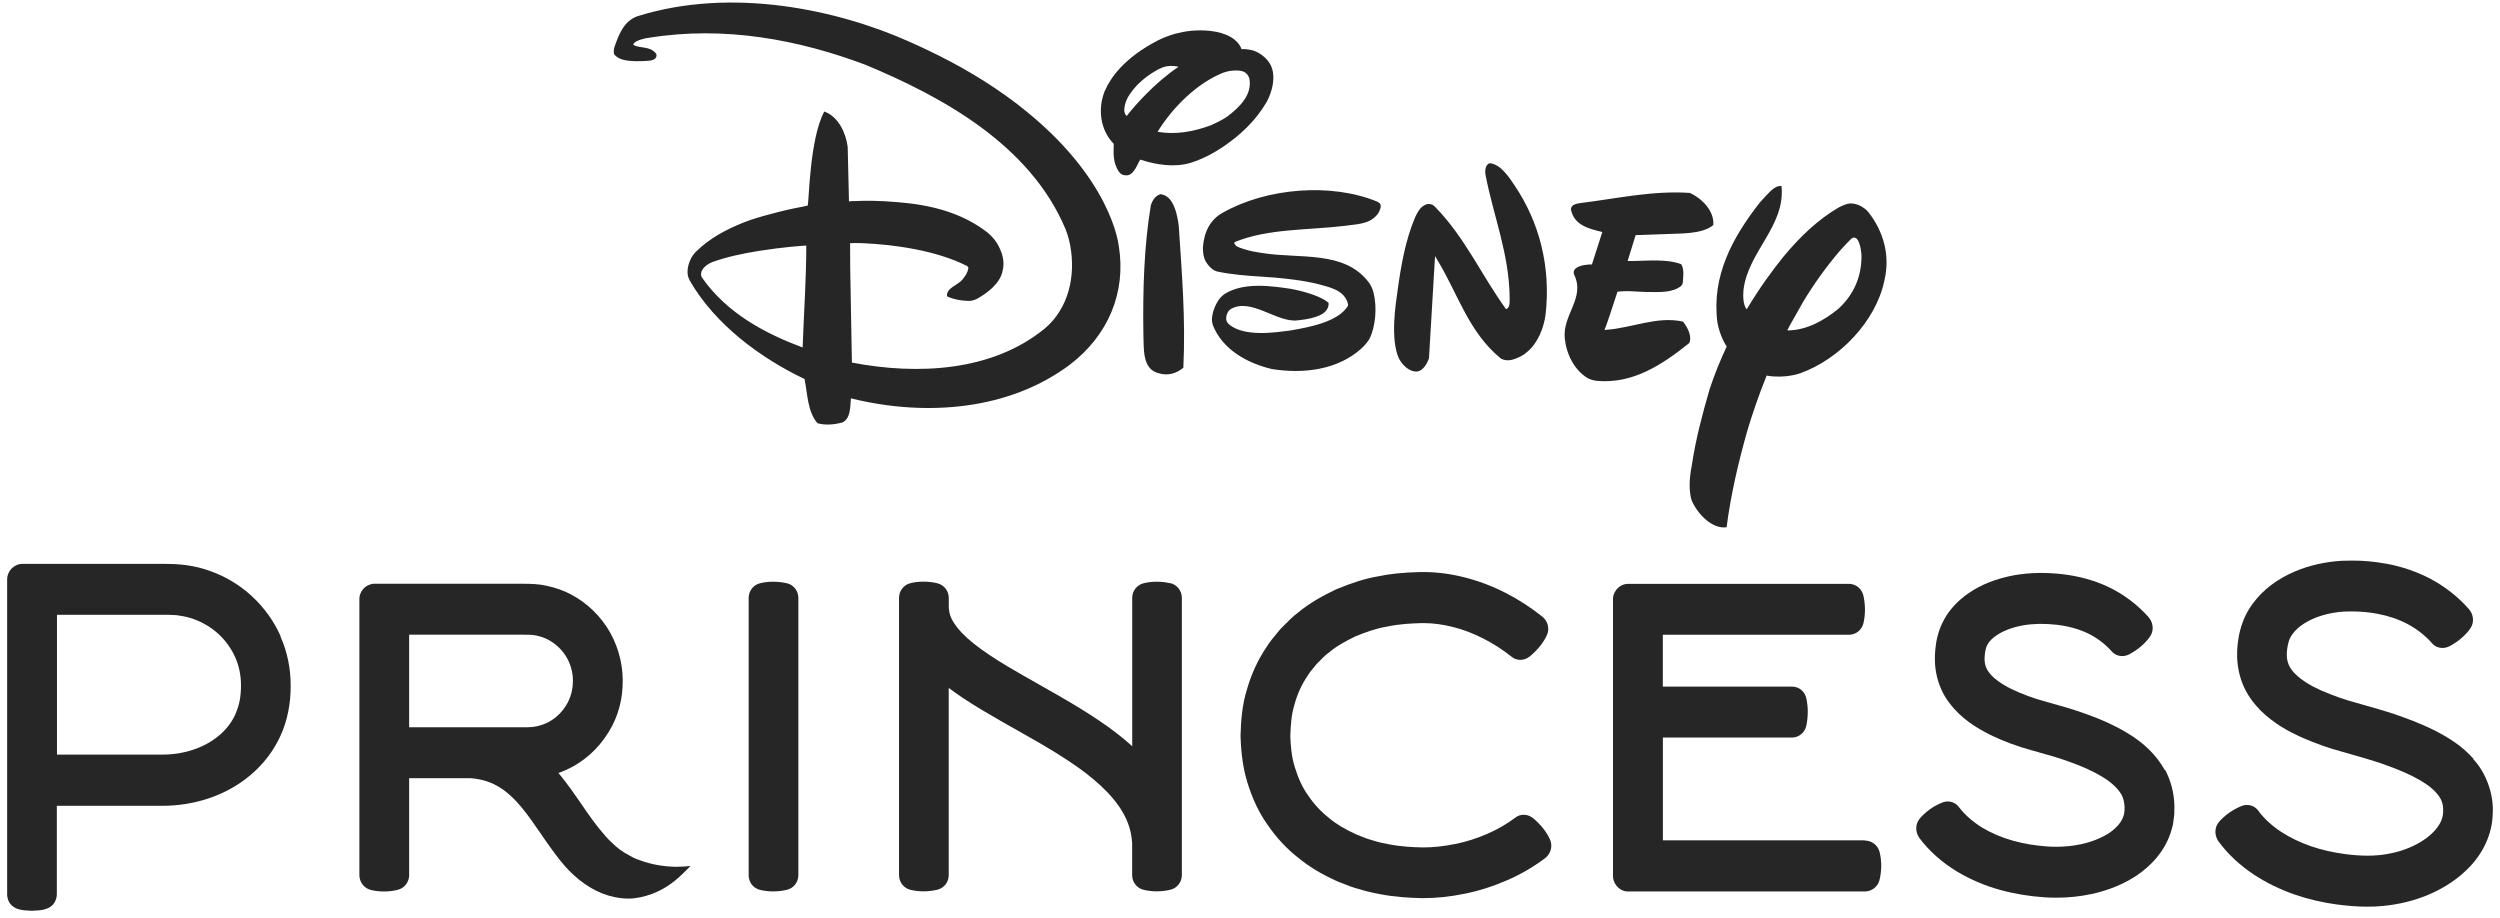
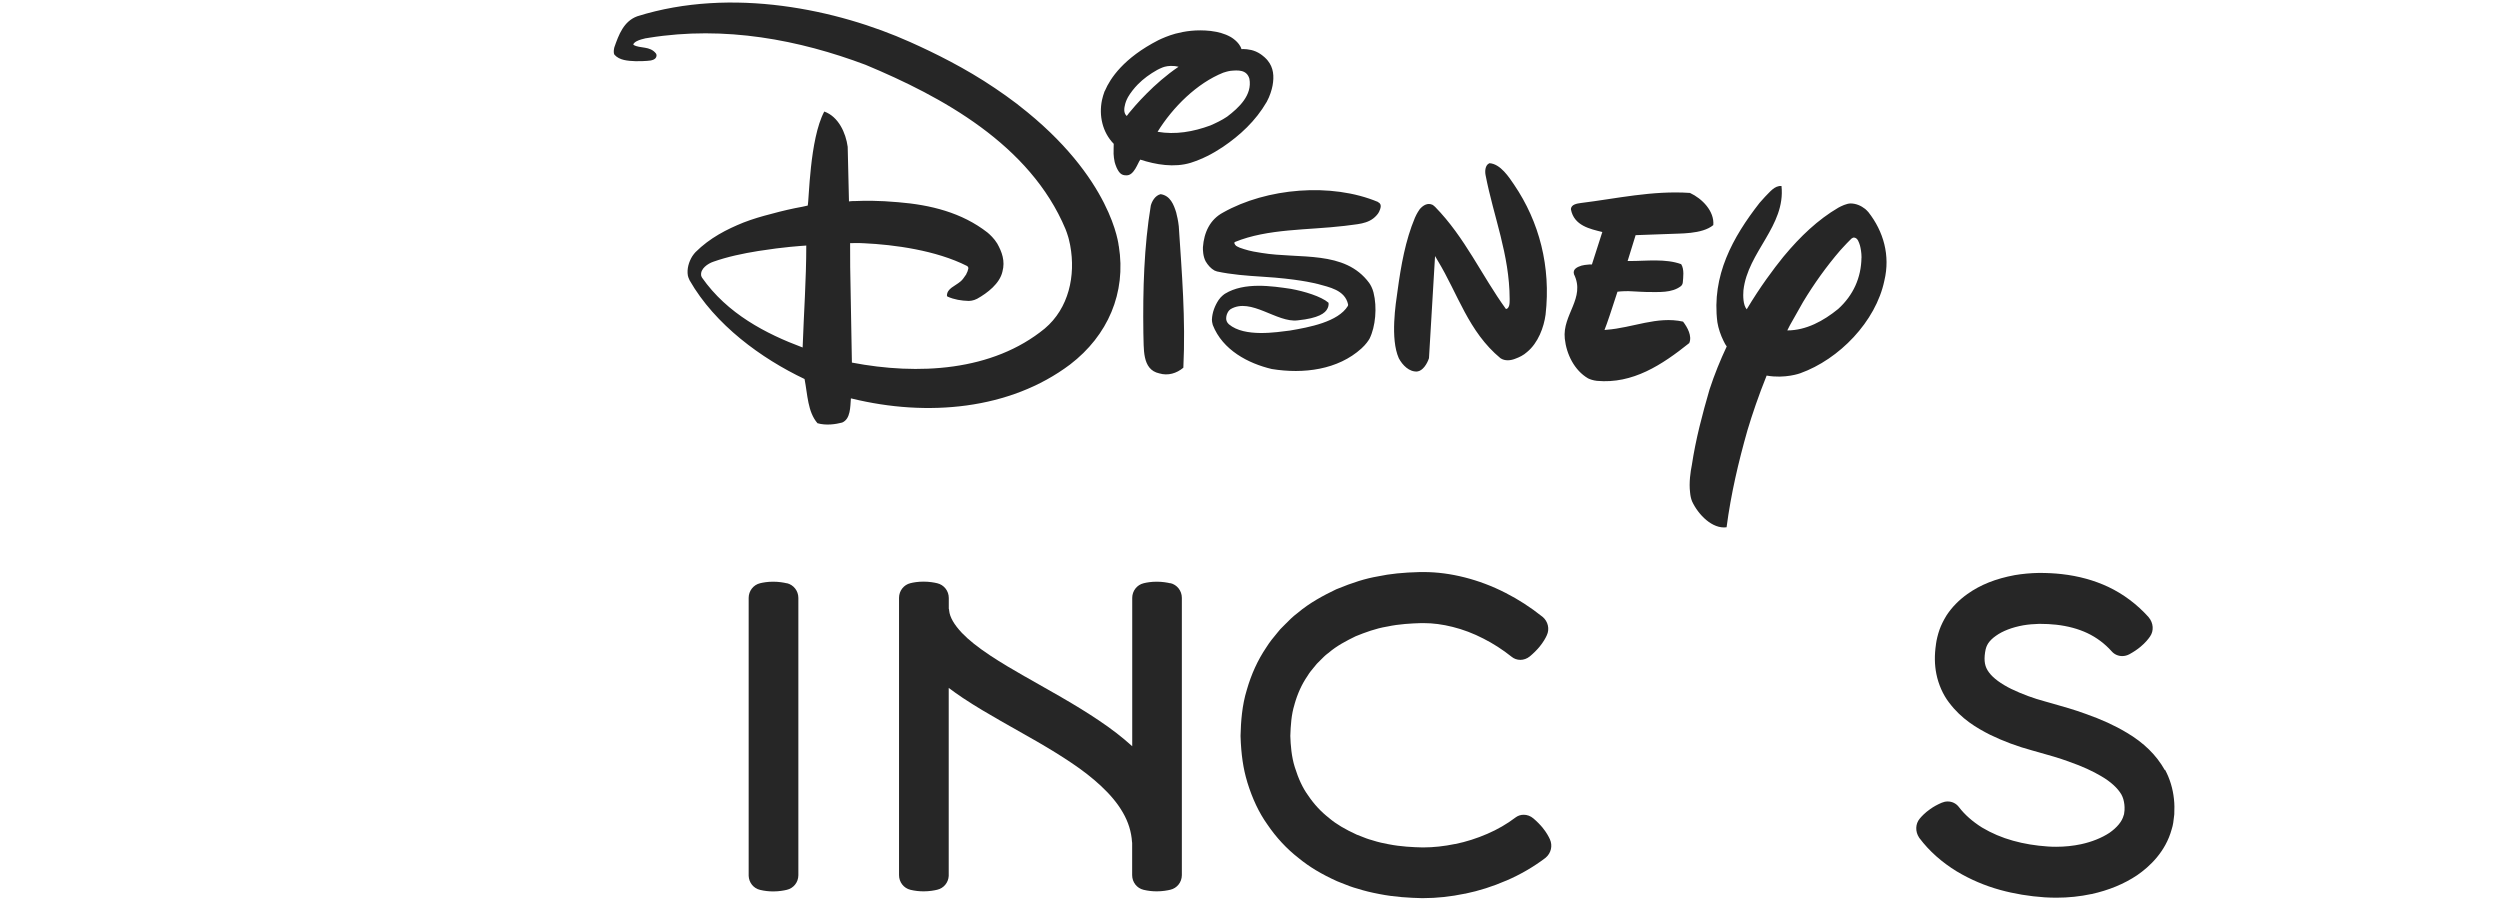
<svg xmlns="http://www.w3.org/2000/svg" width="316" height="116" viewBox="0 0 316 116" fill="none">
  <path d="M148.7 26.954C148.366 25.836 147.915 24.728 146.706 24.543C146.002 24.709 145.605 25.448 145.46 25.984C144.603 31.165 144.449 36.586 144.521 42.09C144.612 43.974 144.287 46.717 146.543 47.197C147.635 47.521 148.718 47.197 149.576 46.477C149.873 40.262 149.386 34.563 148.998 28.598C148.917 27.859 148.772 27.258 148.691 26.954M212.726 40.65C209.459 39.929 206.345 41.444 203.069 41.684L202.807 41.712C203.15 40.862 203.764 38.996 204.449 36.872C204.865 36.817 205.695 36.771 206.363 36.826C207.031 36.854 207.744 36.909 208.141 36.909C209.72 36.909 211.309 37.048 212.464 36.17C212.653 36.014 212.699 35.801 212.708 35.672C212.753 35.108 212.915 34.028 212.5 33.391C210.542 32.67 208.141 32.993 206.029 32.993H205.731L206.742 29.724L211.101 29.567C212.175 29.493 215.154 29.641 216.561 28.45C216.715 26.695 215.153 25.097 213.61 24.386C208.845 24.063 204.323 25.107 199.811 25.661C199.386 25.725 198.565 25.818 198.565 26.464C198.953 28.533 200.984 28.939 202.536 29.327L202.455 29.567L201.218 33.428H200.903L200.307 33.492C200.181 33.511 200.036 33.538 199.901 33.575C199.386 33.742 198.755 34.009 198.953 34.665C200.433 37.694 197.464 39.763 197.789 42.801C197.996 44.778 199.007 46.819 200.731 47.825C200.984 47.945 201.354 48.084 201.85 48.139C206.39 48.555 210.09 46.108 213.52 43.365C213.908 42.487 213.294 41.37 212.735 40.65M236.182 26.834C236.029 26.658 235.867 26.501 235.758 26.409C235.226 25.993 234.603 25.725 233.926 25.716C233.412 25.716 232.717 26.058 232.365 26.252C229.793 27.757 227.554 29.89 225.496 32.365L225.388 32.495C224.17 34 222.473 36.272 220.785 39.098C220.316 38.544 220.316 37.389 220.37 36.697C220.912 31.83 225.713 28.57 225.181 23.509C224.287 23.444 223.7 24.294 223.096 24.876C222.888 25.107 222.654 25.365 222.41 25.642C219.025 29.974 216.327 34.841 217.076 40.733C217.202 41.518 217.5 42.377 217.852 43.088C217.987 43.392 218.141 43.633 218.258 43.79C217.455 45.498 216.706 47.327 216.083 49.238C215.181 52.351 214.341 55.5 213.845 58.806C213.691 59.554 213.466 60.995 213.628 62.269C213.664 62.657 213.737 63.027 213.881 63.378C214.657 65.058 216.453 66.896 218.24 66.647C218.791 62.426 219.747 58.372 220.876 54.392C221.48 52.378 222.283 50.005 223.303 47.474C225.65 47.89 227.554 47.179 227.554 47.179C232.455 45.424 237.112 40.65 238.186 35.459C238.944 32.292 238.078 29.262 236.173 26.824M235.289 32.578C235.253 35.108 234.251 37.325 232.347 39.052C230.487 40.566 228.312 41.758 225.912 41.767C226.029 41.545 226.137 41.324 226.255 41.093C226.805 40.114 227.356 39.135 227.915 38.156C229.287 35.884 230.858 33.677 232.617 31.636C232.672 31.581 232.708 31.534 232.762 31.479L232.879 31.35C233.24 30.953 233.628 30.546 234.025 30.158C234.125 30.084 234.278 29.992 234.414 30.038C234.82 30.112 234.964 30.611 235.099 31.026C235.181 31.34 235.298 31.904 235.298 32.569L235.289 32.578ZM160.108 12.888C160.541 12.094 160.749 11.337 160.848 10.838C161.074 9.628 160.966 8.548 160.244 7.661C160.153 7.541 160.045 7.43 159.937 7.329C159.937 7.329 159.296 6.664 158.429 6.396C158.339 6.368 158.249 6.341 158.168 6.322C157.762 6.23 157.401 6.202 157.184 6.202C157.103 6.202 157.022 6.202 156.922 6.211C156.651 5.269 155.532 4.66 155.532 4.66C154.765 4.235 153.917 4.023 153.141 3.93L153.041 3.912C151.173 3.709 149.72 3.958 148.583 4.253C147.671 4.503 146.886 4.854 146.426 5.075C142.021 7.329 140.325 9.924 139.675 11.448L139.612 11.559C139.549 11.734 139.485 11.919 139.431 12.103C139.35 12.371 139.314 12.565 139.287 12.667C138.89 14.615 139.341 16.712 140.776 18.18C140.776 18.365 140.749 18.919 140.758 19.455C140.776 19.75 140.812 20.12 140.893 20.48C140.947 20.692 141.029 20.923 141.137 21.182C141.48 21.921 141.787 22.161 142.337 22.161C143.348 22.244 143.818 20.563 144.133 20.175C146.083 20.812 148.42 21.219 150.523 20.572C152.003 20.092 153.249 19.455 154.567 18.577C156.733 17.109 158.709 15.29 160.099 12.898M142.662 14.348C142.581 14.449 142.491 14.551 142.419 14.662C142.003 14.292 142.076 13.692 142.229 13.119C142.346 12.694 142.527 12.38 142.572 12.288C142.897 11.725 143.357 11.143 143.818 10.672C144.521 9.952 145.361 9.351 146.263 8.843C146.417 8.751 146.67 8.64 146.895 8.548L146.985 8.511C147.238 8.418 147.762 8.271 148.511 8.354C148.655 8.372 148.818 8.4 148.971 8.437C145.866 10.533 143.42 13.405 142.653 14.348M146.318 16.656C148.249 13.535 151.309 10.506 154.621 9.185C154.801 9.13 155.153 9.01 155.532 8.954C156.489 8.862 157.581 8.788 157.924 9.952C158.312 12.02 156.597 13.618 155.108 14.745C154.413 15.216 153.709 15.539 153.005 15.853C150.83 16.656 148.565 17.053 146.309 16.656M188.249 20.637C187.708 20.877 187.68 21.671 187.78 22.151C188.791 27.397 190.803 32.162 190.821 37.796C190.821 38.017 190.821 38.396 190.758 38.618C190.686 38.849 190.569 39.043 190.352 39.061C187.274 34.813 185.189 30.029 181.399 26.15C181.236 25.993 181.119 25.919 181.056 25.882C180.442 25.605 179.883 25.947 179.458 26.436C179.35 26.593 179.106 26.935 178.845 27.526C177.644 30.389 177.085 33.566 176.652 36.752C176.417 38.368 175.713 42.811 176.805 45.276C177.274 46.163 178.132 47.031 179.143 46.957C179.837 46.874 180.388 45.997 180.623 45.276L181.39 32.365L181.715 32.92C184.287 37.149 185.605 41.924 189.657 45.276C190.235 45.664 190.975 45.581 191.606 45.313C192.004 45.166 192.563 44.916 193.023 44.492C194.422 43.346 195.153 41.352 195.361 39.763C196.047 33.714 194.576 28.043 191.381 23.343C190.758 22.428 189.666 20.711 188.267 20.628M174.188 25.531C168.276 23.047 160.09 23.767 154.603 26.861C152.933 27.748 152.184 29.392 152.049 31.257C152.04 31.571 152.049 32.375 152.392 33.031C152.671 33.511 153.059 33.945 153.511 34.194C153.574 34.222 153.7 34.277 153.836 34.314C155.641 34.702 157.572 34.85 159.485 34.97C160.451 35.044 161.155 35.09 161.155 35.09C164.792 35.404 166.507 35.884 166.507 35.884H166.525C167.987 36.3 169.991 36.632 170.397 38.47C170.406 38.553 170.397 38.599 170.37 38.673C169.143 40.687 165.487 41.37 163.023 41.785C161.408 41.98 157.328 42.672 155.334 40.991C155.063 40.751 155 40.474 154.991 40.317V40.188C155 39.901 155.099 39.606 155.28 39.338C155.316 39.301 155.397 39.181 155.541 39.08C158.114 37.556 161.399 40.825 164.025 40.493C166.679 40.225 167.527 39.578 167.798 38.987C168.014 38.553 167.915 38.258 167.915 38.258C166.985 37.463 164.883 36.826 163.168 36.512C160.74 36.152 157.283 35.635 154.846 37.122C154.801 37.149 154.35 37.445 154.034 37.916C153.565 38.627 153.222 39.486 153.186 40.4C153.186 40.557 153.213 40.797 153.294 41.074C154.54 44.261 157.789 45.941 160.749 46.643C164.765 47.299 169.115 46.745 172.094 44.039C172.662 43.522 172.969 43.051 173.114 42.801C173.863 41.287 174.088 38.849 173.61 36.965C173.475 36.438 173.249 36.023 173.059 35.755C169.973 31.581 164.278 32.763 159.458 31.968C158.863 31.885 158.014 31.738 157.265 31.497C156.805 31.368 156.525 31.239 156.381 31.156L156.263 31.082H156.254C156.146 30.989 156.065 30.879 156.02 30.74C156.011 30.657 156.056 30.611 156.083 30.592C160.271 28.875 165.298 29.105 169.946 28.551C171.426 28.32 172.978 28.385 173.998 27.221C174.034 27.185 174.079 27.129 174.143 27.046V27.028H174.161C174.26 26.889 174.368 26.695 174.449 26.446C174.495 26.316 174.513 26.196 174.522 26.113V26.003C174.522 25.892 174.476 25.79 174.386 25.688C174.332 25.633 174.251 25.587 174.179 25.55M141.408 31.1C141.408 31.1 140.632 22.493 128.781 13.322C128.709 13.267 128.628 13.202 128.556 13.138L128.429 13.045C127.599 12.417 126.715 11.78 125.776 11.152C122.012 8.603 118.141 6.701 115.045 5.315C105.902 1.215 92.518 -1.694 80.559 2.055C78.835 2.683 78.213 4.383 77.653 5.98C77.599 6.211 77.509 6.655 77.671 6.922C78.303 7.624 79.341 7.698 80.352 7.735C80.767 7.735 81.669 7.735 82.274 7.643C82.653 7.56 82.987 7.393 82.987 6.978C82.978 6.885 82.951 6.83 82.915 6.765C82.148 5.777 80.911 6.165 80.081 5.676L80.054 5.583C80.09 5.519 80.135 5.454 80.189 5.417H80.18C80.469 5.14 80.974 4.992 81.408 4.891L81.579 4.844C81.66 4.835 81.751 4.817 81.832 4.808C81.931 4.789 81.994 4.78 81.994 4.78C91.669 3.219 101.029 5.048 109.395 8.188C119.007 12.196 130.189 18.236 134.684 28.967C134.792 29.253 134.919 29.586 135.027 29.964L135.054 30.066C135.072 30.131 135.09 30.204 135.108 30.269C135.162 30.482 135.207 30.694 135.253 30.916C135.253 30.962 135.271 31.008 135.28 31.063C135.975 34.822 135.108 38.959 132.058 41.527C125.433 46.957 116.02 47.428 107.68 45.831L107.464 33.742C107.464 33.132 107.464 31.728 107.455 31.082C107.446 30.851 107.455 30.962 107.455 30.731C108.556 30.703 108.872 30.731 109.242 30.749C112.996 30.925 118.303 31.627 122.238 33.621C122.301 33.658 122.391 33.742 122.4 33.889L122.391 33.972C122.346 34.213 122.247 34.444 122.139 34.637V34.665C122.076 34.748 122.03 34.822 121.976 34.896C121.669 35.367 121.471 35.533 121.417 35.57C120.722 36.17 119.693 36.457 119.693 37.371C119.693 37.436 119.72 37.463 119.792 37.5C120.595 37.861 121.534 38.017 122.419 38.036C122.545 38.036 123.014 38.027 123.502 37.768C124.828 37.029 126.363 35.838 126.706 34.342C127.076 32.984 126.642 31.839 126.047 30.777C125.668 30.149 125.108 29.632 124.819 29.392C121.57 26.861 117.617 25.892 113.529 25.559C111.083 25.337 109.224 25.365 108.168 25.411H107.843L107.572 25.43L107.31 25.458L107.148 18.559C106.913 16.804 105.983 14.735 104.187 14.098C102.319 17.608 102.274 25.374 102.094 25.984C101.868 26.03 101.642 26.076 101.426 26.132C100.198 26.353 98.853 26.658 97.455 27.046C96.29 27.342 95.126 27.683 93.98 28.127C91.859 28.985 89.738 30.057 87.915 31.867C87.788 32.005 87.635 32.19 87.509 32.384C87.076 33.077 86.796 33.991 86.949 34.85C86.967 34.933 87.03 35.164 87.166 35.432C90.388 41.065 96.236 45.313 101.696 47.908C102.085 49.903 102.085 52.055 103.33 53.496C104.422 53.81 105.631 53.625 106.444 53.413C107.527 52.96 107.464 51.418 107.554 50.356C107.644 50.374 107.635 50.374 107.689 50.383C117.184 52.702 127.626 51.815 135.262 46.071C140.036 42.413 142.373 37.011 141.417 31.1M101.444 43.919C96.796 42.183 91.922 39.652 88.727 35.081C88.673 34.988 88.646 34.905 88.628 34.859V34.841V34.822C88.492 33.963 89.485 33.317 90.153 33.086C91.949 32.449 93.899 32.042 95.839 31.728C99.242 31.193 101.128 31.1 101.913 31.036C101.913 35.339 101.606 39.551 101.453 43.928" fill="#262626" />
  <path d="M195.018 104.658C194.666 104.233 194.269 103.827 193.809 103.439C193.457 103.143 193.033 102.986 192.6 102.986C192.238 102.986 191.905 103.088 191.616 103.291C191.598 103.3 191.58 103.319 191.553 103.337C190.479 104.15 189.287 104.842 187.997 105.397C186.679 105.969 185.316 106.403 183.962 106.68C183.953 106.68 183.944 106.68 183.926 106.68C182.536 106.967 181.183 107.114 179.91 107.114H179.811C179.811 107.114 179.802 107.114 179.793 107.114C178.592 107.087 177.031 107.013 175.551 106.717C175.533 106.717 175.515 106.717 175.497 106.708C174.937 106.606 174.197 106.449 173.493 106.219C173.466 106.209 173.43 106.2 173.403 106.191C172.933 106.071 172.464 105.886 171.968 105.683C171.805 105.618 171.652 105.554 171.489 105.498C170.018 104.824 168.926 104.178 168.051 103.448C168.042 103.439 168.024 103.429 168.015 103.411C166.995 102.626 166.101 101.666 165.352 100.548C165.352 100.539 165.334 100.52 165.325 100.511C164.657 99.588 164.134 98.47 163.664 96.974C163.24 95.635 163.132 94.166 163.096 93.021C163.141 91.71 163.222 90.325 163.619 89.069C163.619 89.05 163.619 89.041 163.628 89.022C164.007 87.674 164.558 86.474 165.244 85.476C165.262 85.448 165.28 85.421 165.298 85.393C165.506 85.033 165.803 84.682 166.11 84.312C166.228 84.174 166.345 84.035 166.453 83.897C166.607 83.749 166.76 83.592 166.914 83.435C167.22 83.13 167.5 82.835 167.807 82.613C167.852 82.585 167.897 82.549 167.942 82.512C168.962 81.625 170.235 80.969 171.354 80.424C172.581 79.926 173.908 79.436 175.298 79.205C175.316 79.205 175.334 79.205 175.352 79.196C176.85 78.873 178.412 78.799 179.612 78.762C179.72 78.762 179.838 78.762 179.955 78.762C181.128 78.762 182.329 78.919 183.619 79.242C184.928 79.566 186.237 80.064 187.509 80.72C188.728 81.339 189.928 82.105 191.074 83.019C191.372 83.269 191.769 83.407 192.175 83.407C192.581 83.407 193.006 83.26 193.349 82.983C193.809 82.604 194.224 82.198 194.585 81.764C195.063 81.182 195.361 80.655 195.515 80.304C195.894 79.51 195.677 78.55 194.982 77.968C194.982 77.968 194.964 77.949 194.955 77.949C193.475 76.767 191.914 75.761 190.316 74.948C188.628 74.08 186.877 73.424 185.127 72.981C183.376 72.537 181.634 72.307 179.964 72.307C179.811 72.307 179.666 72.307 179.513 72.307C179.504 72.307 179.486 72.307 179.477 72.307C177.347 72.362 175.704 72.528 174.179 72.852C172.608 73.119 170.984 73.627 168.926 74.477C168.89 74.486 168.863 74.505 168.827 74.523C167.311 75.253 165.551 76.176 164.007 77.488C163.412 77.931 162.906 78.439 162.428 78.928C162.265 79.095 162.094 79.27 161.923 79.436C161.886 79.473 161.859 79.501 161.823 79.538C161.706 79.686 161.58 79.833 161.462 79.972C160.975 80.554 160.478 81.154 160.045 81.856C158.989 83.417 158.168 85.208 157.599 87.194C156.986 89.17 156.85 91.23 156.805 92.984C156.805 93.012 156.805 93.04 156.805 93.058C156.877 95.358 157.148 97.186 157.645 98.812C157.645 98.83 157.645 98.84 157.654 98.858C158.312 100.991 159.143 102.737 160.19 104.205C161.309 105.858 162.645 107.299 164.161 108.472C165.469 109.552 167.013 110.485 169.016 111.39C169.043 111.4 169.062 111.409 169.089 111.418C169.242 111.483 169.395 111.538 169.549 111.603C170.226 111.88 170.93 112.157 171.679 112.351C172.455 112.6 173.285 112.803 174.35 113.006C176.3 113.394 178.213 113.487 179.675 113.524C179.693 113.524 179.711 113.524 179.738 113.524H179.901C181.589 113.524 183.358 113.339 185.163 112.96C185.172 112.96 185.19 112.96 185.199 112.96C186.95 112.6 188.692 112.046 190.37 111.316C190.388 111.316 190.406 111.307 190.424 111.298C192.175 110.541 193.818 109.589 195.298 108.472C195.325 108.453 195.352 108.435 195.379 108.407C196.056 107.835 196.273 106.893 195.912 106.098C195.758 105.757 195.47 105.212 194.991 104.63L195.018 104.658Z" fill="#262626" />
-   <path d="M235.723 106.219H210.191V93.225H226.526C227.384 93.225 228.142 92.588 228.322 91.719C228.404 91.322 228.503 90.694 228.503 89.965C228.503 89.392 228.44 88.829 228.322 88.275C228.133 87.397 227.393 86.788 226.526 86.788H210.182V80.231H233.719C233.719 80.231 233.774 80.231 233.801 80.231C234.631 80.194 235.344 79.603 235.543 78.762C235.669 78.218 235.732 77.626 235.732 77.054C235.732 76.324 235.624 75.687 235.534 75.29C235.344 74.459 234.658 73.859 233.828 73.803C233.792 73.803 233.747 73.803 233.71 73.803H205.813C205.813 73.803 205.777 73.803 205.759 73.803H205.687C205.633 73.803 205.588 73.812 205.533 73.822H205.47C205.47 73.822 205.407 73.849 205.371 73.849L205.308 73.868C205.308 73.868 205.218 73.895 205.172 73.905L205.109 73.932C205.109 73.932 205.037 73.96 205.001 73.979L204.947 74.006C204.947 74.006 204.866 74.052 204.82 74.08L204.766 74.117C204.766 74.117 204.712 74.154 204.694 74.172L204.64 74.21C204.64 74.21 204.577 74.256 204.55 74.283L204.505 74.329C204.505 74.329 204.432 74.394 204.396 74.44L204.351 74.487C204.351 74.487 204.315 74.533 204.297 74.56L204.261 74.616C204.261 74.616 204.207 74.69 204.18 74.736L204.144 74.791C204.144 74.791 204.098 74.865 204.08 74.902L204.053 74.967C204.053 74.967 204.026 75.041 204.008 75.078L203.981 75.142C203.981 75.142 203.954 75.216 203.945 75.253L203.927 75.318C203.918 75.364 203.909 75.419 203.9 75.466V75.53C203.9 75.53 203.882 75.604 203.882 75.65V75.724C203.882 75.724 203.882 75.77 203.882 75.789V110.698C203.882 110.698 203.882 110.744 203.882 110.772V110.846C203.882 110.846 203.891 110.92 203.9 110.957V111.03C203.9 111.03 203.927 111.123 203.936 111.16L203.954 111.224C203.963 111.271 203.981 111.326 203.999 111.372L204.026 111.437C204.026 111.437 204.053 111.501 204.071 111.538L204.098 111.603C204.098 111.603 204.135 111.677 204.153 111.705L204.189 111.76C204.189 111.76 204.225 111.825 204.252 111.852L204.288 111.908C204.288 111.908 204.342 111.982 204.378 112.019L204.423 112.065C204.423 112.065 204.487 112.129 204.514 112.157L204.559 112.203C204.559 112.203 204.604 112.24 204.622 112.259L204.676 112.296C204.676 112.296 204.757 112.351 204.793 112.379L204.848 112.416C204.848 112.416 204.92 112.462 204.956 112.48L205.019 112.508C205.019 112.508 205.091 112.536 205.127 112.554L205.191 112.582C205.191 112.582 205.263 112.61 205.299 112.619L205.362 112.637C205.407 112.647 205.452 112.656 205.506 112.665H205.57C205.57 112.665 205.642 112.684 205.678 112.684H205.75C205.75 112.684 205.795 112.684 205.822 112.684H235.705C236.599 112.684 237.366 112.074 237.573 111.215C237.673 110.809 237.79 110.172 237.79 109.424C237.79 108.842 237.718 108.26 237.582 107.697C237.366 106.838 236.599 106.247 235.714 106.247L235.723 106.219Z" fill="#262626" />
-   <path d="M312.655 95.921C311.13 94.194 309.352 93.159 307.664 92.291C305.895 91.414 304.117 90.767 302.61 90.25C301.365 89.834 300.101 89.484 298.883 89.133C298.476 89.013 298.07 88.902 297.682 88.791C296.328 88.431 294.929 87.932 293.377 87.267C291.978 86.639 290.877 85.937 290.119 85.189C289.397 84.46 289.081 83.758 289.054 82.871C289.054 82.853 289.054 82.834 289.054 82.825C289.036 82.418 289.117 81.763 289.244 81.273C289.352 80.83 289.532 80.461 289.785 80.137C289.785 80.128 289.803 80.119 289.803 80.11C290.354 79.352 291.31 78.66 292.475 78.17C293.594 77.69 294.92 77.394 296.31 77.302C296.599 77.293 296.906 77.284 297.222 77.284C298.359 77.284 299.487 77.385 300.489 77.579C300.507 77.579 300.516 77.579 300.534 77.588C301.888 77.838 303.17 78.272 304.361 78.9C305.543 79.546 306.572 80.35 307.402 81.301C307.736 81.689 308.215 81.901 308.729 81.901C309.045 81.901 309.352 81.818 309.641 81.671C310.182 81.375 310.652 81.061 311.067 80.71C311.653 80.221 312.032 79.749 312.249 79.436C312.754 78.715 312.691 77.718 312.087 77.007C312.087 77.007 312.078 76.997 312.069 76.988C310.751 75.492 309.09 74.171 307.267 73.192C305.516 72.269 303.63 71.623 301.653 71.253C301.635 71.253 301.617 71.253 301.608 71.253C300.182 70.985 298.756 70.856 297.258 70.856C296.834 70.856 296.392 70.865 295.958 70.884C293.828 71.022 291.852 71.475 290.074 72.232C287.836 73.183 286.058 74.532 284.794 76.24C284.794 76.24 284.785 76.259 284.776 76.259C284.036 77.237 283.485 78.401 283.17 79.62C282.998 80.23 282.935 80.719 282.872 81.2L282.854 81.301C282.781 81.892 282.754 82.483 282.772 83.074C282.818 84.367 283.106 85.651 283.621 86.805C284.081 87.821 284.731 88.763 285.688 89.76C285.706 89.779 285.724 89.797 285.742 89.816C287.475 91.515 289.379 92.503 290.841 93.168C290.859 93.178 290.886 93.187 290.904 93.196C292.7 93.981 294.37 94.572 296.004 95.006C296.419 95.126 296.834 95.246 297.249 95.366C298.422 95.699 299.523 96.013 300.661 96.382C301.861 96.798 303.431 97.361 304.875 98.072C306.346 98.82 307.357 99.522 307.971 100.243C308.63 100.991 308.865 101.656 308.81 102.635C308.81 102.644 308.81 102.662 308.81 102.671C308.792 103.475 308.404 104.288 307.655 105.091C306.888 105.895 305.823 106.606 304.587 107.123C304.578 107.123 304.559 107.132 304.55 107.141C303.359 107.64 302.05 107.963 300.661 108.093C300.209 108.139 299.731 108.157 299.244 108.157C298.386 108.157 297.457 108.093 296.419 107.954C296.41 107.954 296.401 107.954 296.383 107.954C294.839 107.742 293.395 107.409 292.114 106.966C290.724 106.486 289.46 105.876 288.359 105.156C288.35 105.156 288.341 105.137 288.323 105.137C287.132 104.352 286.166 103.456 285.444 102.468C285.119 102.016 284.596 101.748 284.009 101.748C283.756 101.748 283.503 101.803 283.26 101.905C282.727 102.136 282.258 102.394 281.816 102.699C281.175 103.142 280.733 103.604 280.471 103.909C279.92 104.555 279.875 105.516 280.372 106.282C280.39 106.31 280.408 106.338 280.435 106.375C281.599 107.954 283.097 109.358 284.893 110.549C286.446 111.574 288.197 112.433 290.101 113.089C291.762 113.661 293.576 114.086 295.507 114.345C295.525 114.345 295.534 114.345 295.552 114.345C296.87 114.52 298.07 114.603 299.226 114.603C299.911 114.603 300.588 114.576 301.229 114.511C303.26 114.317 305.182 113.837 306.969 113.089C309.027 112.211 310.778 111.029 312.177 109.561C313.964 107.695 315.02 105.285 315.074 102.939C315.263 100.51 314.28 97.712 312.619 95.948L312.655 95.921Z" fill="#262626" />
  <path d="M273.631 97.335C272.566 95.442 270.986 93.89 268.802 92.597C268.793 92.597 268.775 92.588 268.766 92.579C267.268 91.683 265.625 90.935 263.604 90.224C262.196 89.707 260.733 89.291 259.317 88.894L258.531 88.672C257.015 88.266 255.589 87.739 254.271 87.102C254.271 87.102 254.253 87.102 254.244 87.093C252.918 86.437 251.943 85.717 251.419 85.006C251.419 84.996 251.401 84.978 251.392 84.969C250.887 84.295 250.751 83.565 250.914 82.457C251.004 81.875 251.113 81.635 251.311 81.312C251.519 80.998 251.853 80.665 252.277 80.37C253.125 79.76 254.316 79.298 255.733 79.04C256.383 78.929 257.069 78.874 257.764 78.855H257.782C258.54 78.855 259.262 78.892 259.93 78.966C261.374 79.132 262.692 79.483 263.847 80.028C265.011 80.582 266.049 81.358 266.916 82.328C267.25 82.715 267.737 82.928 268.252 82.928C268.567 82.928 268.874 82.845 269.154 82.697C269.705 82.392 270.165 82.087 270.58 81.737C271.167 81.247 271.555 80.767 271.771 80.444C272.268 79.732 272.196 78.744 271.6 78.033C271.591 78.015 271.573 77.996 271.564 77.987C270.147 76.408 268.396 75.087 266.483 74.182C264.714 73.351 262.737 72.806 260.607 72.566C259.696 72.464 258.775 72.418 257.773 72.418H257.701C256.663 72.437 255.652 72.529 254.668 72.695C252.241 73.148 250.345 73.905 248.685 75.078C247.611 75.844 246.735 76.74 246.067 77.747C246.067 77.756 246.049 77.765 246.049 77.775C245.661 78.403 245.372 78.994 245.156 79.585C244.948 80.185 244.777 80.868 244.705 81.432C244.705 81.441 244.705 81.45 244.705 81.459C244.506 82.78 244.524 84.045 244.759 85.2C245.029 86.53 245.598 87.813 246.365 88.811C246.365 88.811 246.374 88.82 246.383 88.829C247.909 90.87 249.849 92.015 251.546 92.874C253.215 93.687 255.002 94.352 256.88 94.86L257.602 95.063C258.955 95.442 260.237 95.802 261.501 96.264C261.519 96.264 261.537 96.282 261.564 96.291C263.188 96.855 264.515 97.464 265.643 98.138C266.798 98.812 267.683 99.625 268.152 100.438C268.351 100.807 268.468 101.214 268.522 101.703C268.549 101.906 268.549 102.137 268.54 102.414C268.522 102.516 268.513 102.608 268.504 102.71C268.504 102.784 268.486 102.894 268.477 102.922C268.45 102.978 268.441 103.024 268.423 103.079C268.233 103.818 267.602 104.594 266.636 105.268C265.67 105.905 264.416 106.413 263.044 106.709C262.051 106.921 260.995 107.032 259.894 107.032C259.542 107.032 259.181 107.023 258.82 106.995C257.304 106.893 255.824 106.653 254.443 106.265C253.044 105.877 251.726 105.314 250.535 104.603C249.335 103.855 248.342 102.978 247.602 102.008C247.593 101.989 247.575 101.98 247.566 101.962C247.232 101.546 246.735 101.306 246.185 101.306C245.932 101.306 245.679 101.361 245.436 101.463C244.894 101.694 244.425 101.952 243.992 102.257C243.315 102.728 242.854 103.227 242.647 103.486C242.105 104.132 242.069 105.102 242.566 105.859C242.584 105.896 242.611 105.933 242.638 105.961C243.856 107.577 245.436 108.981 247.331 110.144C247.34 110.144 247.358 110.163 247.367 110.163C249.037 111.16 250.86 111.945 252.8 112.481C254.605 112.979 256.501 113.293 258.45 113.423C258.946 113.45 259.434 113.469 259.912 113.469C261.446 113.469 262.936 113.312 264.353 113.007C264.353 113.007 264.371 113.007 264.38 113.007C266.546 112.527 268.486 111.733 270.138 110.624C271.708 109.544 273.721 107.669 274.497 104.834C274.687 104.271 274.741 103.716 274.795 103.218C274.804 103.116 274.813 103.015 274.831 102.913C274.831 102.876 274.831 102.839 274.831 102.811C274.849 102.285 274.867 101.657 274.786 100.992C274.65 99.681 274.262 98.406 273.667 97.307L273.631 97.335Z" fill="#262626" />
  <path d="M99.46 73.73C99.072 73.638 98.458 73.527 97.736 73.527C97.014 73.527 96.445 73.629 96.075 73.721C95.227 73.924 94.631 74.691 94.631 75.578V110.625C94.631 110.625 94.631 110.681 94.631 110.708C94.667 111.567 95.245 112.288 96.075 112.482C96.617 112.611 97.176 112.676 97.736 112.676C98.458 112.676 99.072 112.565 99.46 112.472C100.299 112.278 100.904 111.53 100.913 110.635V75.624C100.913 75.624 100.913 75.596 100.913 75.578C100.913 74.682 100.308 73.915 99.451 73.712L99.46 73.73Z" fill="#262626" />
  <path d="M147.942 73.731C147.554 73.638 146.94 73.527 146.218 73.527C145.496 73.527 144.928 73.629 144.558 73.721C143.709 73.924 143.113 74.691 143.113 75.578V94.325C141.85 93.18 140.451 92.099 138.845 91.028C137.509 90.132 136.065 89.237 134.169 88.138C134.169 88.138 134.151 88.128 134.142 88.119L129.548 85.505C129.548 85.505 129.53 85.505 129.521 85.496C128.086 84.674 126.57 83.788 125.162 82.855C123.592 81.811 122.455 80.906 121.606 80.02C121.606 80.02 121.588 80.001 121.579 79.992C120.595 78.948 120.054 78.006 119.973 77.184C119.973 77.184 119.973 77.175 119.973 77.166C119.973 77.092 119.955 77.009 119.927 76.935V75.587C119.927 74.691 119.323 73.924 118.465 73.721C118.077 73.629 117.464 73.518 116.742 73.518C116.02 73.518 115.451 73.62 115.081 73.712C114.233 73.915 113.637 74.682 113.637 75.568C113.637 75.587 113.637 75.605 113.637 75.624V110.616C113.637 111.503 114.233 112.269 115.081 112.472C115.622 112.602 116.182 112.666 116.742 112.666C117.464 112.666 118.077 112.556 118.465 112.463C119.278 112.278 119.873 111.567 119.918 110.718C119.918 110.681 119.918 110.644 119.918 110.607V86.955C120.469 87.371 121.065 87.787 121.733 88.239C121.751 88.248 121.76 88.258 121.778 88.267C123.393 89.338 125.036 90.289 126.453 91.102L131.038 93.706C132.825 94.741 134.16 95.572 135.37 96.385C136.841 97.364 138.077 98.333 139.169 99.349C140.361 100.457 141.29 101.584 141.922 102.692C141.922 102.702 141.931 102.711 141.94 102.72C142.617 103.893 143.005 105.14 143.086 106.414C143.086 106.451 143.086 106.497 143.104 106.534V110.616C143.104 111.512 143.7 112.269 144.548 112.472C145.09 112.602 145.65 112.666 146.209 112.666C146.931 112.666 147.545 112.556 147.933 112.463C148.772 112.269 149.377 111.521 149.386 110.625V75.615C149.386 75.615 149.386 75.587 149.386 75.568C149.386 74.672 148.781 73.906 147.924 73.703L147.942 73.731Z" fill="#262626" />
-   <path d="M85.669 109.564C83.936 109.564 82.311 109.269 80.903 108.742C80.615 108.65 80.335 108.548 80.1 108.428C79.929 108.345 79.766 108.253 79.604 108.16C78.737 107.708 77.979 107.163 77.375 106.544C77.212 106.387 77.041 106.239 76.887 106.073C76.734 105.916 76.608 105.768 76.49 105.639C76.454 105.593 76.418 105.547 76.382 105.501C75.515 104.531 74.712 103.413 73.972 102.342C73.801 102.102 73.629 101.853 73.467 101.603C72.618 100.375 71.743 99.1 70.705 97.844C70.705 97.835 70.687 97.826 70.678 97.817C70.642 97.78 70.615 97.743 70.579 97.706C70.678 97.669 70.786 97.632 70.885 97.595C73.024 96.801 74.974 95.305 76.346 93.402L76.508 93.171C77.835 91.315 78.593 89.099 78.692 86.799C78.837 84.481 78.295 82.071 77.158 80.02C76.021 77.97 74.27 76.252 72.239 75.172C71.319 74.664 70.245 74.285 68.99 74.017C68.024 73.814 67.014 73.787 66.147 73.787H65.849C65.849 73.787 65.84 73.787 65.831 73.787H47.374C47.374 73.787 47.329 73.787 47.302 73.787H47.23C47.23 73.787 47.158 73.796 47.113 73.805H47.05C47.005 73.824 46.959 73.833 46.905 73.842L46.842 73.861C46.842 73.861 46.77 73.879 46.734 73.897L46.67 73.925C46.67 73.925 46.589 73.953 46.553 73.971L46.49 73.999C46.49 73.999 46.427 74.036 46.391 74.055L46.337 74.091C46.337 74.091 46.255 74.147 46.21 74.174L46.156 74.211C46.156 74.211 46.111 74.248 46.093 74.267L46.048 74.313C46.048 74.313 45.985 74.368 45.958 74.405L45.912 74.452C45.912 74.452 45.849 74.525 45.822 74.562L45.786 74.618C45.786 74.618 45.741 74.682 45.723 74.71L45.687 74.766C45.687 74.766 45.651 74.84 45.633 74.867L45.606 74.932C45.606 74.932 45.578 74.996 45.56 75.033L45.533 75.098C45.515 75.144 45.497 75.19 45.488 75.246L45.47 75.31C45.47 75.31 45.452 75.403 45.443 75.44V75.514C45.443 75.514 45.425 75.588 45.425 75.624V75.698C45.425 75.698 45.425 75.745 45.425 75.772V110.598C45.425 111.494 46.012 112.27 46.851 112.482C47.221 112.575 47.817 112.686 48.53 112.686C49.243 112.686 49.874 112.575 50.272 112.473C51.075 112.279 51.653 111.577 51.716 110.737C51.716 110.691 51.716 110.645 51.716 110.589V98.362H59.459C60.741 98.454 61.878 98.787 62.826 99.331C63.837 99.876 64.82 100.744 65.876 101.991C65.876 102 65.894 102.01 65.903 102.019C66.743 103.035 67.537 104.189 68.376 105.408L68.828 106.064C69.631 107.218 70.425 108.336 71.373 109.444C71.734 109.85 72.104 110.238 72.537 110.626C74.351 112.288 76.409 113.295 78.485 113.526C78.81 113.563 79.135 113.581 79.46 113.581C80.38 113.581 81.391 113.36 82.384 113C83.846 112.464 85.145 111.568 86.264 110.469L87.284 109.462C86.761 109.518 86.219 109.555 85.669 109.555V109.564ZM68.692 91.555C68.692 91.555 68.665 91.555 68.656 91.564C68.187 91.749 67.654 91.869 67.077 91.906L66.607 91.925H51.716V80.224H65.813C65.813 80.224 65.822 80.224 65.831 80.224H66.021C66.761 80.224 67.248 80.224 67.763 80.325C68.421 80.473 68.909 80.648 69.306 80.87C70.299 81.397 71.138 82.218 71.68 83.197C71.68 83.207 71.689 83.216 71.698 83.225C72.23 84.204 72.483 85.34 72.402 86.43C72.402 86.448 72.402 86.457 72.402 86.476C72.338 87.575 71.95 88.674 71.292 89.551C70.633 90.475 69.712 91.177 68.692 91.555Z" fill="#262626" />
-   <path d="M35.479 80.438C34.648 78.544 33.394 76.799 31.869 75.386C31.86 75.377 31.842 75.367 31.832 75.349C30.316 73.954 28.493 72.855 26.553 72.172C25.614 71.83 24.603 71.581 23.574 71.442C22.564 71.285 21.435 71.276 20.695 71.276H2.852C2.852 71.276 2.807 71.276 2.78 71.276H2.708C2.708 71.276 2.636 71.285 2.591 71.295H2.527C2.482 71.313 2.437 71.322 2.383 71.332L2.32 71.35C2.32 71.35 2.248 71.368 2.212 71.387L2.148 71.415C2.148 71.415 2.076 71.442 2.04 71.461L1.977 71.489C1.977 71.489 1.905 71.525 1.869 71.553L1.814 71.59C1.814 71.59 1.733 71.645 1.697 71.673L1.643 71.71C1.643 71.71 1.598 71.747 1.571 71.766L1.526 71.812C1.526 71.812 1.462 71.867 1.435 71.904L1.39 71.95C1.39 71.95 1.327 72.024 1.3 72.061L1.264 72.117C1.264 72.117 1.219 72.181 1.201 72.209L1.165 72.264C1.165 72.264 1.128 72.338 1.11 72.375L1.083 72.44C1.083 72.44 1.056 72.504 1.038 72.541L1.011 72.606C1.011 72.606 0.984 72.689 0.975 72.735L0.957 72.8C0.939 72.855 0.93 72.911 0.921 72.975V73.049C0.921 73.049 0.903 73.105 0.903 73.142V73.216C0.903 73.216 0.903 73.262 0.903 73.289V113.038C0.903 113.038 0.903 113.13 0.903 113.167C1.083 114.977 2.816 115.061 3.466 115.088C3.601 115.088 3.737 115.097 3.872 115.116C3.917 115.116 3.962 115.116 3.999 115.116C4.044 115.116 4.089 115.116 4.143 115.116C4.287 115.097 4.432 115.097 4.576 115.088C5.217 115.061 6.914 114.987 7.166 113.278C7.184 113.204 7.184 113.121 7.184 113.038V101.854H20.515C22.527 101.854 24.477 101.54 26.318 100.931C28.322 100.266 30.109 99.277 31.643 97.984C33.304 96.599 34.639 94.844 35.497 92.905C36.318 91.104 36.76 88.888 36.742 86.671C36.751 84.519 36.309 82.377 35.461 80.474L35.479 80.438ZM29.793 90.199C29.332 91.252 28.602 92.213 27.672 92.979C26.742 93.755 25.641 94.364 24.396 94.771C23.177 95.177 21.878 95.38 20.524 95.38H7.202V77.713H20.686H20.957C21.201 77.713 21.508 77.713 21.733 77.732C21.742 77.732 21.76 77.732 21.769 77.732H21.914C22.175 77.75 22.419 77.759 22.627 77.805C22.654 77.805 22.69 77.815 22.717 77.824C23.331 77.907 23.917 78.046 24.468 78.249C25.632 78.664 26.715 79.311 27.609 80.133C28.511 80.964 29.242 81.98 29.73 83.079C30.217 84.169 30.461 85.369 30.461 86.634C30.461 88.029 30.253 89.128 29.784 90.19L29.793 90.199Z" fill="#262626" />
</svg>